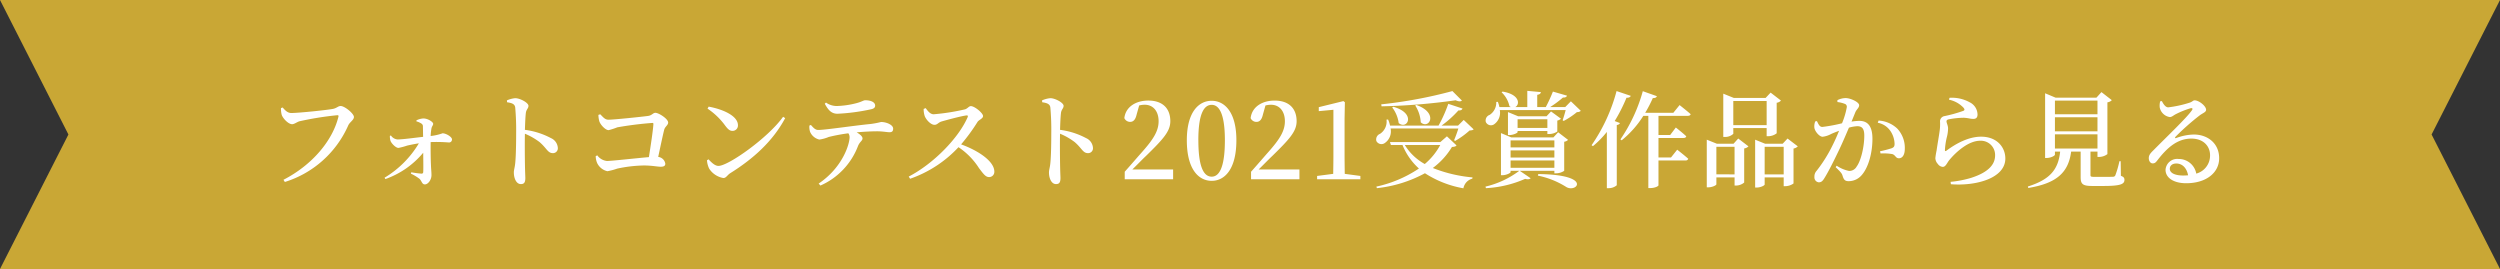
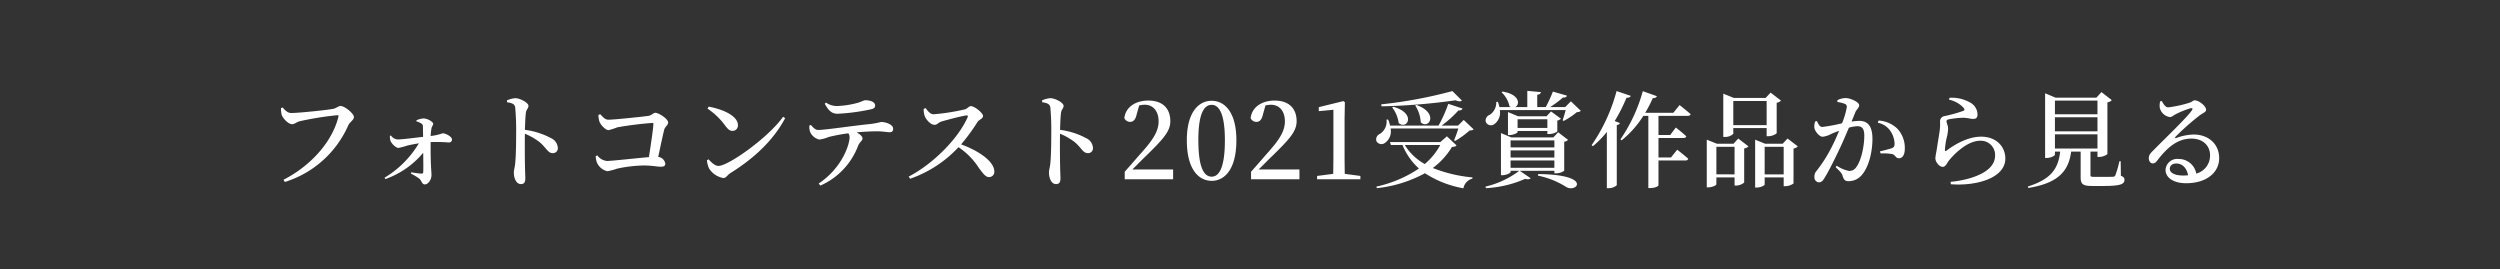
<svg xmlns="http://www.w3.org/2000/svg" width="502.281" height="54.041" viewBox="0 0 502.281 54.041">
  <rect x="0" y="0" width="502.281" height="54.041" fill="#333333" stroke="none" />
  <g id="Group_6281" data-name="Group 6281" transform="translate(-452.07 -379.884)">
-     <path id="Path_5693" data-name="Path 5693" d="M984.592,190.812H482.31l13.745,27.021-13.745,27.02H984.592l-13.745-27.02Z" transform="translate(-30.24 189.072)" fill="#c9a735" />
    <g id="Group_6154" data-name="Group 6154" transform="translate(505.211 391.904)">
      <path id="Path_6047" data-name="Path 6047" d="M-194.355-14.427l-.336.126a5.057,5.057,0,0,0,.147,1.344c.21.672,1.3,1.89,2.1,1.89.441,0,.966-.441,1.47-.588a63.581,63.581,0,0,1,7.6-1.218c.189,0,.294.063.231.294C-184.3-7.833-188.328-2.919-194.187.1l.273.441a20.618,20.618,0,0,0,12.747-11.382c.315-.672,1.134-1.071,1.134-1.68,0-.672-1.848-2.2-2.667-2.2-.5,0-.756.4-1.491.567-1.071.231-6.951.84-8.421.84C-193.389-13.314-193.872-13.881-194.355-14.427Zm26.88,2.793a3.293,3.293,0,0,1,.966.42.637.637,0,0,1,.336.63c.021.546.021,1.428.042,2.058-1.722.189-3.927.5-5.1.525a1.757,1.757,0,0,1-1.365-.8l-.21.084a2.944,2.944,0,0,0,.126,1.008c.168.462,1.029,1.407,1.6,1.407a12.874,12.874,0,0,0,1.722-.462c.63-.147,1.449-.315,2.373-.462A19.984,19.984,0,0,1-173.88-.315l.168.273a17.473,17.473,0,0,0,7.6-5.292c.021,1.722.042,3.36,0,3.885a.309.309,0,0,1-.357.315,19.049,19.049,0,0,1-2.037-.273l-.084.273a9.557,9.557,0,0,1,1.743,1.05c.462.462.483,1.113,1.071,1.113.63,0,1.323-.9,1.323-1.869,0-.672-.084-1.281-.1-1.974-.063-1.2-.084-3.339-.063-4.662a31.3,31.3,0,0,1,3.675.084.59.59,0,0,0,.609-.63c0-.5-1.2-1.218-1.89-1.218a10.579,10.579,0,0,1-2.394.546,10.923,10.923,0,0,1,.147-1.449c.084-.546.357-.651.357-1.008s-1.05-1.071-1.974-1.071a3.718,3.718,0,0,0-1.386.378Zm18.207-3.843c.966.147,1.533.336,1.638,1.029a51.168,51.168,0,0,1,.189,5.187c0,1.407-.021,4.494-.189,6.048-.084.882-.273,1.323-.273,1.827,0,1.2.5,2.352,1.407,2.352.672,0,.9-.357.9-1.218,0-.315-.042-.987-.063-2.016-.042-1.995-.063-5.04-.021-6.888a13.281,13.281,0,0,1,2.94,1.68c1.47,1.26,1.638,2.226,2.688,2.226a.976.976,0,0,0,.987-1.05,2.3,2.3,0,0,0-1.386-1.974,15.168,15.168,0,0,0-5.229-1.659c.042-1.218.084-2.52.189-3.4.1-.735.525-.9.525-1.428,0-.609-1.68-1.533-2.667-1.533a5.281,5.281,0,0,0-1.659.441Zm18.354,2.541a4.989,4.989,0,0,0,.189,1.3c.231.693,1.218,1.764,1.869,1.764a13.51,13.51,0,0,0,1.743-.567,70.612,70.612,0,0,1,7.035-.882c.168,0,.231.084.21.252-.063,1.176-.525,4.242-.9,6.615-2.457.21-7.518.777-8.421.777a2.754,2.754,0,0,1-1.953-1.134l-.315.168a3.737,3.737,0,0,0,.294,1.386,3.018,3.018,0,0,0,2.058,1.638,12.871,12.871,0,0,0,1.974-.525,27.5,27.5,0,0,1,5.334-.63c1.659,0,2.709.252,3.4.252.651,0,.924-.189.924-.609A1.615,1.615,0,0,0-118.9-4.494c.462-2.142.924-4.368,1.2-5.439.168-.672.8-.924.8-1.47,0-.735-1.89-1.953-2.562-1.953-.5,0-.672.525-1.491.63-1.218.168-6.846.756-7.938.756-.735,0-1.092-.546-1.659-1.092Zm21.924-1.26a14.058,14.058,0,0,1,3.57,3.444c.546.714.9,1.029,1.449,1.029a1.082,1.082,0,0,0,1.092-1.134c0-1.953-3.213-3.255-5.88-3.738Zm2.2,11.508c-.735,0-1.449-.735-1.995-1.323l-.315.189a4.522,4.522,0,0,0,.441,1.68A4.225,4.225,0,0,0-105.8-.252c.546,0,.8-.609,1.365-.966,4.746-2.961,8.61-6.51,11.046-11.067l-.42-.273C-96.81-8.337-104.811-2.688-106.785-2.688Zm21.357-12.495c.714,1.323,1.365,2.016,2.562,2.016a40.043,40.043,0,0,0,6.657-.882c.672-.126.9-.378.9-.756,0-.672-.819-1.071-1.995-1.071-.357,0-.651.294-1.785.588a17.546,17.546,0,0,1-3.906.567,3.689,3.689,0,0,1-2.184-.693Zm-3.087,4.389a3.172,3.172,0,0,0,.126,1.239A2.673,2.673,0,0,0-86.52-7.98a7.6,7.6,0,0,0,1.89-.525A36.593,36.593,0,0,1-80.7-9.24a1.31,1.31,0,0,1,.252.777c0,1.428-1.428,6.111-6.216,9.324l.357.4A14.182,14.182,0,0,0-78.75-6.7c.357-.861.9-1.029.9-1.512,0-.4-.5-.819-1.176-1.218,1.638-.147,3.129-.21,4.074-.21,1.134,0,2.079.189,2.5.189.525,0,.756-.189.756-.735,0-.735-1.323-1.323-2.436-1.323a16.809,16.809,0,0,1-2.1.4c-3.276.315-9.093,1.2-10.521,1.2-.588,0-.987-.462-1.47-1.008Zm22.953-3.339a4.46,4.46,0,0,0,.21,1.428c.252.672,1.176,1.764,1.974,1.764.567,0,.735-.462,1.407-.672,1.092-.315,3.885-1.071,5-1.218.231-.021.357.042.252.336C-58.527-8.3-63.609-3.108-68.565-.546l.273.441a24.014,24.014,0,0,0,9.723-6.342,14.194,14.194,0,0,1,4.116,4.2c.882,1.155,1.323,1.806,2.037,1.806a1.048,1.048,0,0,0,1.05-1.092c0-2.1-3.255-4.242-6.678-5.481a37.364,37.364,0,0,0,3.318-4.536c.252-.378,1.092-.651,1.092-1.155,0-.588-1.68-1.995-2.457-1.995-.378,0-.693.525-1.176.651a43.639,43.639,0,0,1-6.279.987c-.714,0-1.2-.672-1.617-1.239Zm23.814-1.344c.966.147,1.533.336,1.638,1.029a51.169,51.169,0,0,1,.189,5.187c0,1.407-.021,4.494-.189,6.048-.084.882-.273,1.323-.273,1.827,0,1.2.5,2.352,1.407,2.352.672,0,.9-.357.9-1.218,0-.315-.042-.987-.063-2.016-.042-1.995-.063-5.04-.021-6.888a13.28,13.28,0,0,1,2.94,1.68c1.47,1.26,1.638,2.226,2.688,2.226a.976.976,0,0,0,.987-1.05,2.3,2.3,0,0,0-1.386-1.974,15.167,15.167,0,0,0-5.229-1.659c.042-1.218.084-2.52.189-3.4.1-.735.525-.9.525-1.428,0-.609-1.68-1.533-2.667-1.533a5.281,5.281,0,0,0-1.659.441Zm18.123,13.5c1.071-1.05,2.058-2.079,2.688-2.667,3.549-3.465,4.935-5,4.935-7.035,0-2.415-1.407-4.137-4.431-4.137-2.415,0-4.536,1.2-4.809,3.528a1.272,1.272,0,0,0,1.155.756c.609,0,1.071-.378,1.323-1.512l.5-1.785a4.511,4.511,0,0,1,1.113-.147c1.722,0,2.793,1.323,2.793,3.318,0,1.953-1.05,3.612-3.3,6.153-1.029,1.155-2.247,2.583-3.507,3.99V0h9.723V-1.974Zm13.251-5.859c0-5.628,1.26-7.119,2.688-7.119,1.365,0,2.646,1.512,2.646,7.119,0,5.775-1.281,7.308-2.646,7.308C-9.114-.525-10.374-2.037-10.374-7.833Zm2.688-7.938c-2.583,0-5,2.226-5,7.938,0,5.9,2.415,8.148,5,8.148,2.541,0,4.956-2.247,4.956-8.148C-2.73-13.545-5.145-15.771-7.686-15.771Zm9.429,13.8C2.814-3.024,3.8-4.053,4.431-4.641c3.549-3.465,4.935-5,4.935-7.035,0-2.415-1.407-4.137-4.431-4.137-2.415,0-4.536,1.2-4.809,3.528a1.272,1.272,0,0,0,1.155.756c.609,0,1.071-.378,1.323-1.512l.5-1.785a4.511,4.511,0,0,1,1.113-.147c1.722,0,2.793,1.323,2.793,3.318,0,1.953-1.05,3.612-3.3,6.153C2.688-4.347,1.47-2.919.21-1.512V0H9.933V-1.974Zm17.3.882C19.026-2.373,19-3.633,19-4.872v-7.266l.063-3.339-.294-.231L13.818-14.49v.8l2.94-.273v9.093c0,1.239-.021,2.52-.042,3.78l-3.234.42V0h8.694V-.672Zm21.63-16.632a91.064,91.064,0,0,1-14.3,2.667l.063.4a123.33,123.33,0,0,0,14.889-1.218c.588.273,1.029.273,1.26.063Zm-7.476,2.9a6.814,6.814,0,0,1,1.113,3.381c1.638,1.512,3.7-1.869-.882-3.486Zm-4.62.4a6.517,6.517,0,0,1,1.3,3.129c1.722,1.449,3.633-1.953-1.092-3.276Zm13.293,4.221c-.231.756-.588,1.722-.861,2.352l.21.147a16.811,16.811,0,0,0,2.9-2.1c.42-.021.651-.063.819-.231l-1.995-1.89-1.134,1.134H38.493a21.337,21.337,0,0,0,3.381-3.045c.483.042.735-.126.819-.378l-2.856-.945a27.6,27.6,0,0,1-1.953,4.368H28.14a6.32,6.32,0,0,0-.4-1.218l-.315.021a2.945,2.945,0,0,1-1.3,2.856,1.21,1.21,0,0,0-.735,1.449,1.151,1.151,0,0,0,1.722.378,2.832,2.832,0,0,0,1.134-2.9ZM38.22-6.888a13.111,13.111,0,0,1-3.108,3.822A10.8,10.8,0,0,1,31.1-6.888Zm1.344-1.743L38.241-7.476H28.119l.189.588h2.331a12.745,12.745,0,0,0,3.3,4.725A24.666,24.666,0,0,1,25.389,1.47l.1.315a25.915,25.915,0,0,0,9.66-3,20.748,20.748,0,0,0,7.728,3.024A2.451,2.451,0,0,1,44.667-.126l.042-.252a28.306,28.306,0,0,1-7.98-1.89,14.7,14.7,0,0,0,3.843-4.221c.525-.042.756-.105.924-.315ZM52.353-3.78h8.8v1.47h-8.8Zm8.8-4.032v1.407h-8.8V-7.812Zm0,3.444h-8.8V-5.8h8.8Zm0,2.667v.5h.336a2.96,2.96,0,0,0,1.638-.5V-7.539a1.413,1.413,0,0,0,.777-.378L61.908-9.45l-.945,1.029H52.479l-2.058-.861V-.819h.294c.777,0,1.638-.441,1.638-.609V-1.7H54.1A18.22,18.22,0,0,1,47.313,1.47l.084.315A22.369,22.369,0,0,0,55.272-.084c.567.147.924.084,1.113-.126L54.2-1.7Zm-7.392-8.61v-1.743h5.985v1.743Zm6.321,1.218a3.049,3.049,0,0,0,1.659-.5v-2.2a1.5,1.5,0,0,0,.735-.378L60.48-13.629l-.9.966H53.865l-2.037-.84v4.62H52.1c.777,0,1.659-.42,1.659-.588V-9.7h5.985v.609ZM57.834-.735a16.961,16.961,0,0,1,5.649,2.247C65.541,2.877,69.09-.924,57.918-1.05ZM64.47-15.666l-1.134,1.155H60.312a21.952,21.952,0,0,0,2.562-1.911c.462.021.714-.1.819-.378l-2.835-.819a31.259,31.259,0,0,1-1.428,3.108H57.708v-2.457c.525-.084.693-.273.735-.546l-2.73-.252v3.255H53.3c.945-.483.945-2.541-2.562-3.108l-.189.147a5.325,5.325,0,0,1,1.575,2.793,2.1,2.1,0,0,0,.294.168h-2.31a5.859,5.859,0,0,0-.315-1.05l-.315.021a2.95,2.95,0,0,1-1.323,2.6,1.192,1.192,0,0,0-.777,1.428,1.126,1.126,0,0,0,1.7.441A2.849,2.849,0,0,0,50.19-13.9H63.42c-.168.672-.42,1.491-.609,2.037l.21.147A15.53,15.53,0,0,0,65.688-13.5a1.033,1.033,0,0,0,.777-.252Zm9.177-2.058A34.879,34.879,0,0,1,68.628-6.846l.273.189a19,19,0,0,0,2.793-2.856v11.3h.357A2.5,2.5,0,0,0,73.689,1.2V-10.9c.378-.063.567-.21.63-.4l-1.05-.4a32.562,32.562,0,0,0,2.373-4.683c.483.021.756-.126.861-.378Zm14.3,4.977c.294,0,.525-.1.588-.336-.861-.756-2.226-1.827-2.226-1.827l-1.26,1.554H79.4a27.979,27.979,0,0,0,1.533-2.961c.483.021.714-.126.819-.378L78.918-17.7a32.388,32.388,0,0,1-4.494,9.681l.252.189a19.908,19.908,0,0,0,4.347-4.914h1.008V1.764h.357c1.071,0,1.68-.42,1.68-.546v-5h5.418a.529.529,0,0,0,.567-.336c-.84-.756-2.226-1.827-2.226-1.827L84.588-4.389h-2.52V-8.3h5.019c.315,0,.5-.105.567-.336-.777-.735-2.1-1.764-2.1-1.764L84.42-8.9H82.068v-3.843ZM103.8-15.729v4.851H97.1v-4.851ZM97.1-10.29h6.7v1.638h.336a2.825,2.825,0,0,0,1.68-.588v-6.132a1.422,1.422,0,0,0,.861-.441l-2.079-1.6-1.008,1.071H97.209L95.088-17.2v8.694h.294a2.386,2.386,0,0,0,1.722-.63Zm-3.4,9.3V-6.531h3.654V-.987ZM97.146-7.14H93.807L91.77-7.959V1.617h.294c.819,0,1.638-.42,1.638-.609V-.378h3.654V1.26h.294A2.581,2.581,0,0,0,99.288.651V-6.195a1.49,1.49,0,0,0,.861-.42L98.091-8.19ZM103.4-.987V-6.531h3.822V-.987Zm4.6-7.2-.987,1.05h-3.507l-2.016-.819V1.659h.294c.819,0,1.617-.42,1.617-.609V-.378h3.822V1.386h.315A2.921,2.921,0,0,0,109.2.84V-6.174a1.625,1.625,0,0,0,.861-.441Zm13.608-5.25c.252-.63.777-.9.777-1.449,0-.63-1.764-1.428-2.688-1.428a3.693,3.693,0,0,0-1.68.42v.378a5.728,5.728,0,0,1,1.575.4.609.609,0,0,1,.315.609,15.1,15.1,0,0,1-.966,3.255,31.579,31.579,0,0,1-3.948.735c-.567,0-.777-.546-1.092-1.176l-.336.063a2.652,2.652,0,0,0-.168,1.344c.168.777,1.05,1.743,1.638,1.743a4.721,4.721,0,0,0,1.7-.546c.4-.189.987-.42,1.617-.651-.4.987-.84,1.995-1.3,2.9A28.367,28.367,0,0,1,113.82-1.68a1.649,1.649,0,0,0-.42,1.2.991.991,0,0,0,.861,1.092c.462,0,.756-.189,1.155-.861.819-1.3,2.016-3.717,3.066-5.922.588-1.239,1.26-2.814,1.848-4.2a7.444,7.444,0,0,1,1.68-.294c1.05,0,1.407.609,1.407,1.911,0,2.226-.672,5.04-1.533,6.195a1.679,1.679,0,0,1-1.533.882,6.862,6.862,0,0,1-2.478-1.05l-.21.294c1.092,1.05,1.239,1.281,1.365,1.638.252.861.483,1.176,1.26,1.176a3.445,3.445,0,0,0,2.646-1.26c1.407-1.638,2.121-4.62,2.121-7.245,0-2.667-1.029-3.612-2.646-3.612a10.72,10.72,0,0,0-1.554.147Zm4.515,2.079a3.946,3.946,0,0,1,2.6,1.743,4.831,4.831,0,0,1,.777,2.415c.021.567-.126.777-.588.966a22.563,22.563,0,0,1-2.331.609l.105.441a10.366,10.366,0,0,1,2.373.126c.651.21.651.84,1.323.84.8-.021,1.176-.84,1.176-1.911a5.654,5.654,0,0,0-1.512-4.053,5.941,5.941,0,0,0-3.759-1.617Zm17.241-3c.252.294.231.483-.042.609a28.552,28.552,0,0,1-3.759,1.05,1.072,1.072,0,0,0-.924,1.176,9.464,9.464,0,0,1-.063,1.659c-.126,1.008-.483,2.982-.63,4.074a14.944,14.944,0,0,0-.252,1.533,1.792,1.792,0,0,0,.5,1.176,1.327,1.327,0,0,0,.987.588c.588,0,.84-.756,1.281-1.323,1.386-1.68,3.885-3.927,6.237-3.927a2.862,2.862,0,0,1,3,2.94c0,1.638-1.071,3.318-4.809,4.515a20.949,20.949,0,0,1-4.137.8l.063.483c5.082.4,10.941-1.218,10.941-5.166,0-2.2-1.617-4.389-4.872-4.389-2.583,0-5.145,1.449-6.993,2.835-.168.1-.273.084-.273-.147a13.709,13.709,0,0,1,.4-2.646,7.145,7.145,0,0,0,.231-1.764c-.021-.525-.315-1.071-.315-1.344,0-.189.1-.357.462-.42a16.42,16.42,0,0,1,3-.315c.945.042,1.281.231,1.932.231.588,0,.84-.315.84-.882a2.788,2.788,0,0,0-1.575-2.457,7.405,7.405,0,0,0-4.053-.9l-.105.378A5.548,5.548,0,0,1,143.367-14.364ZM161.721-9.03h8.547v2.856h-8.547Zm8.547-6.783v2.751h-8.547v-2.751Zm0,6.174h-8.547v-2.814h8.547Zm4.662,6.006h-.252A20.286,20.286,0,0,1,173.859-.8a.492.492,0,0,1-.483.294c-.294.021-.966.021-1.743.021h-1.995c-.714,0-.777-.084-.777-.378v-4.7h1.407v1.071h.315a2.788,2.788,0,0,0,1.68-.567v-10.4a1.444,1.444,0,0,0,.882-.441l-2.079-1.617L170.058-16.4h-8.211l-2.1-.882v13h.294c.84,0,1.68-.441,1.68-.672v-.609h1.05c-.378,3.591-2.016,5.607-6.489,7.014l.084.294c5.628-.924,8.064-3.045,8.61-7.308h1.911V-.42c0,1.386.42,1.764,2.331,1.764h2.268c3.423,0,4.2-.378,4.2-1.218,0-.378-.126-.609-.714-.819ZM187.509-.756c-1.785,0-2.709-.567-2.709-1.344,0-.651.525-1.071,1.3-1.071,1.176,0,2.1.861,2.373,2.373C188.16-.777,187.845-.756,187.509-.756Zm-4.641-14.91a3.359,3.359,0,0,0-.084,1.281A2.445,2.445,0,0,0,184.8-12.5c.4,0,.735-.336,1.134-.546a17.221,17.221,0,0,1,3.087-1.239c.294-.042.483.084.189.462-.987,1.449-5.145,5.4-7.728,8.022-.609.588-.882.966-.9,1.47-.042.672.357,1.134.735,1.134.42.021.63-.126,1.05-.693,1.785-2.289,3.843-4.284,6.762-4.284,2.5,0,3.8,1.6,3.759,3.444a3.755,3.755,0,0,1-2.772,3.591,3.562,3.562,0,0,0-3.549-2.94,2.347,2.347,0,0,0-2.625,2.163c0,1.68,1.722,2.709,4.137,2.709,4.179,0,6.615-2.226,6.636-4.956.042-3.045-2.31-4.83-5.082-4.83a10.723,10.723,0,0,0-3.57.714c-.189.084-.294-.084-.105-.273a48.658,48.658,0,0,1,4.788-4.242c.714-.546,1.344-.672,1.344-1.176,0-.756-1.449-1.89-2.289-1.89-.378,0-.4.273-1.071.483a22.857,22.857,0,0,1-4.242.924c-.546,0-.966-.63-1.281-1.26Z" transform="translate(198 24)" fill="#fff" />
    </g>
  </g>
</svg>